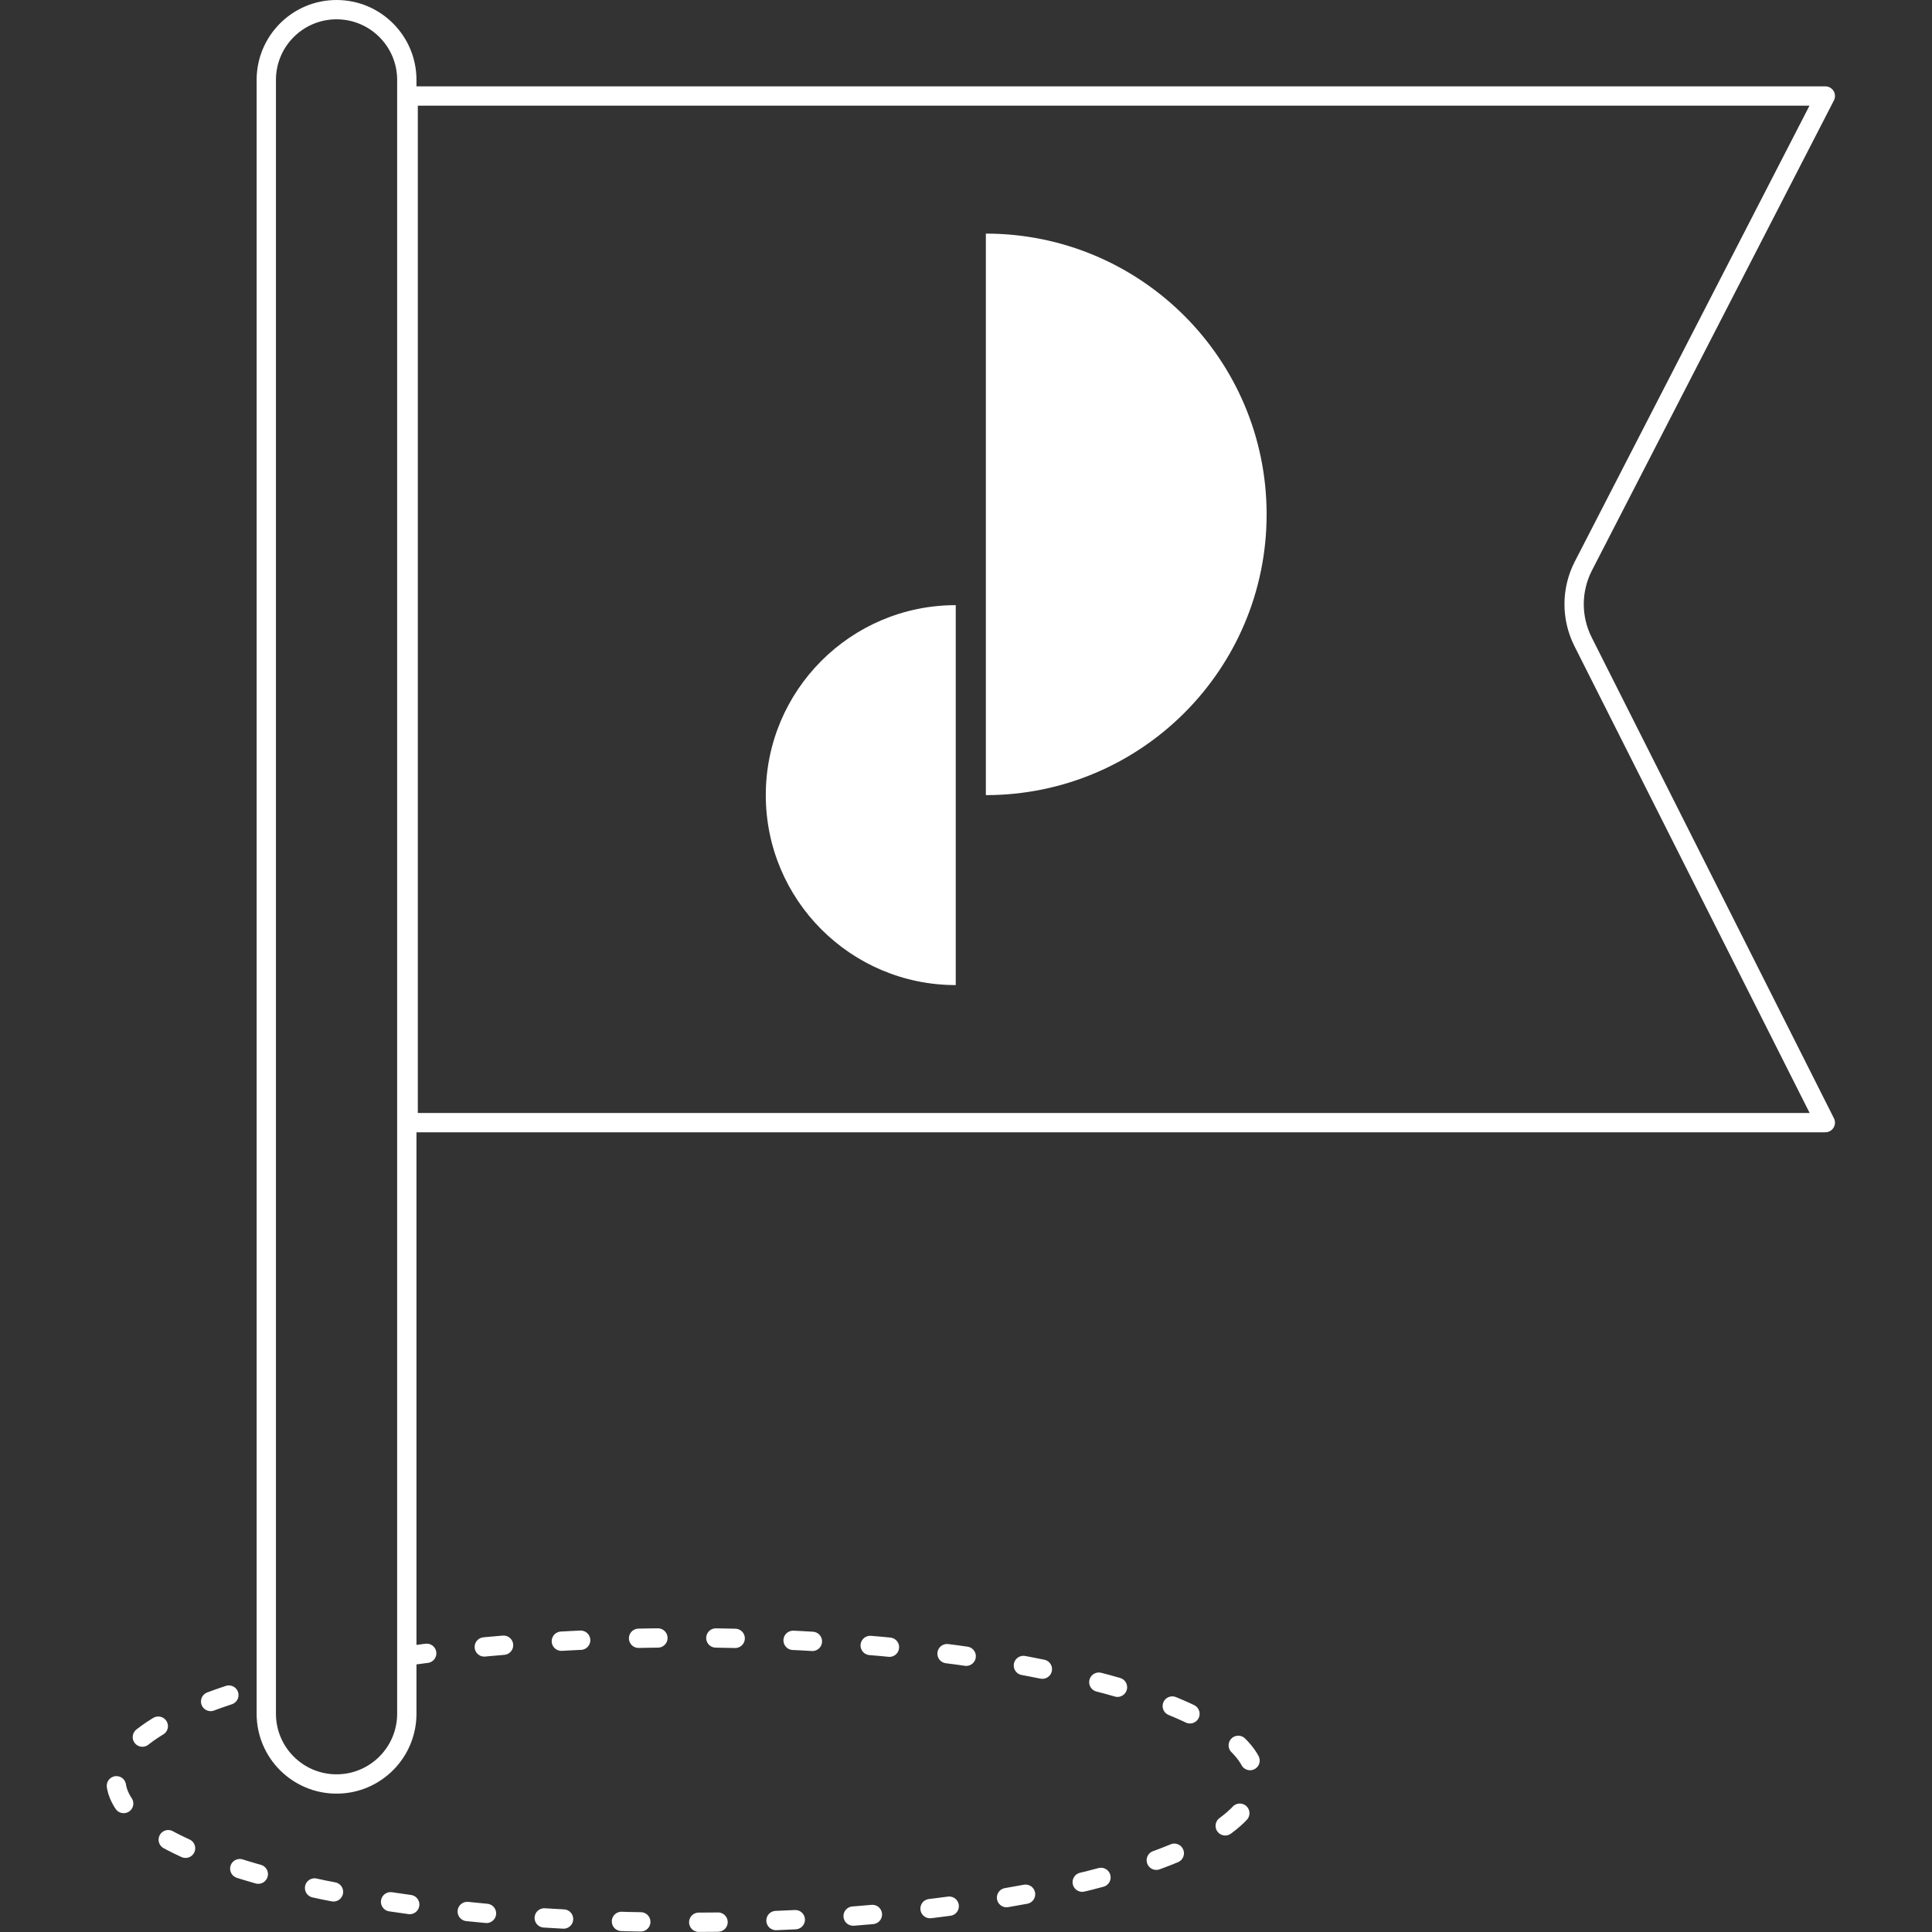
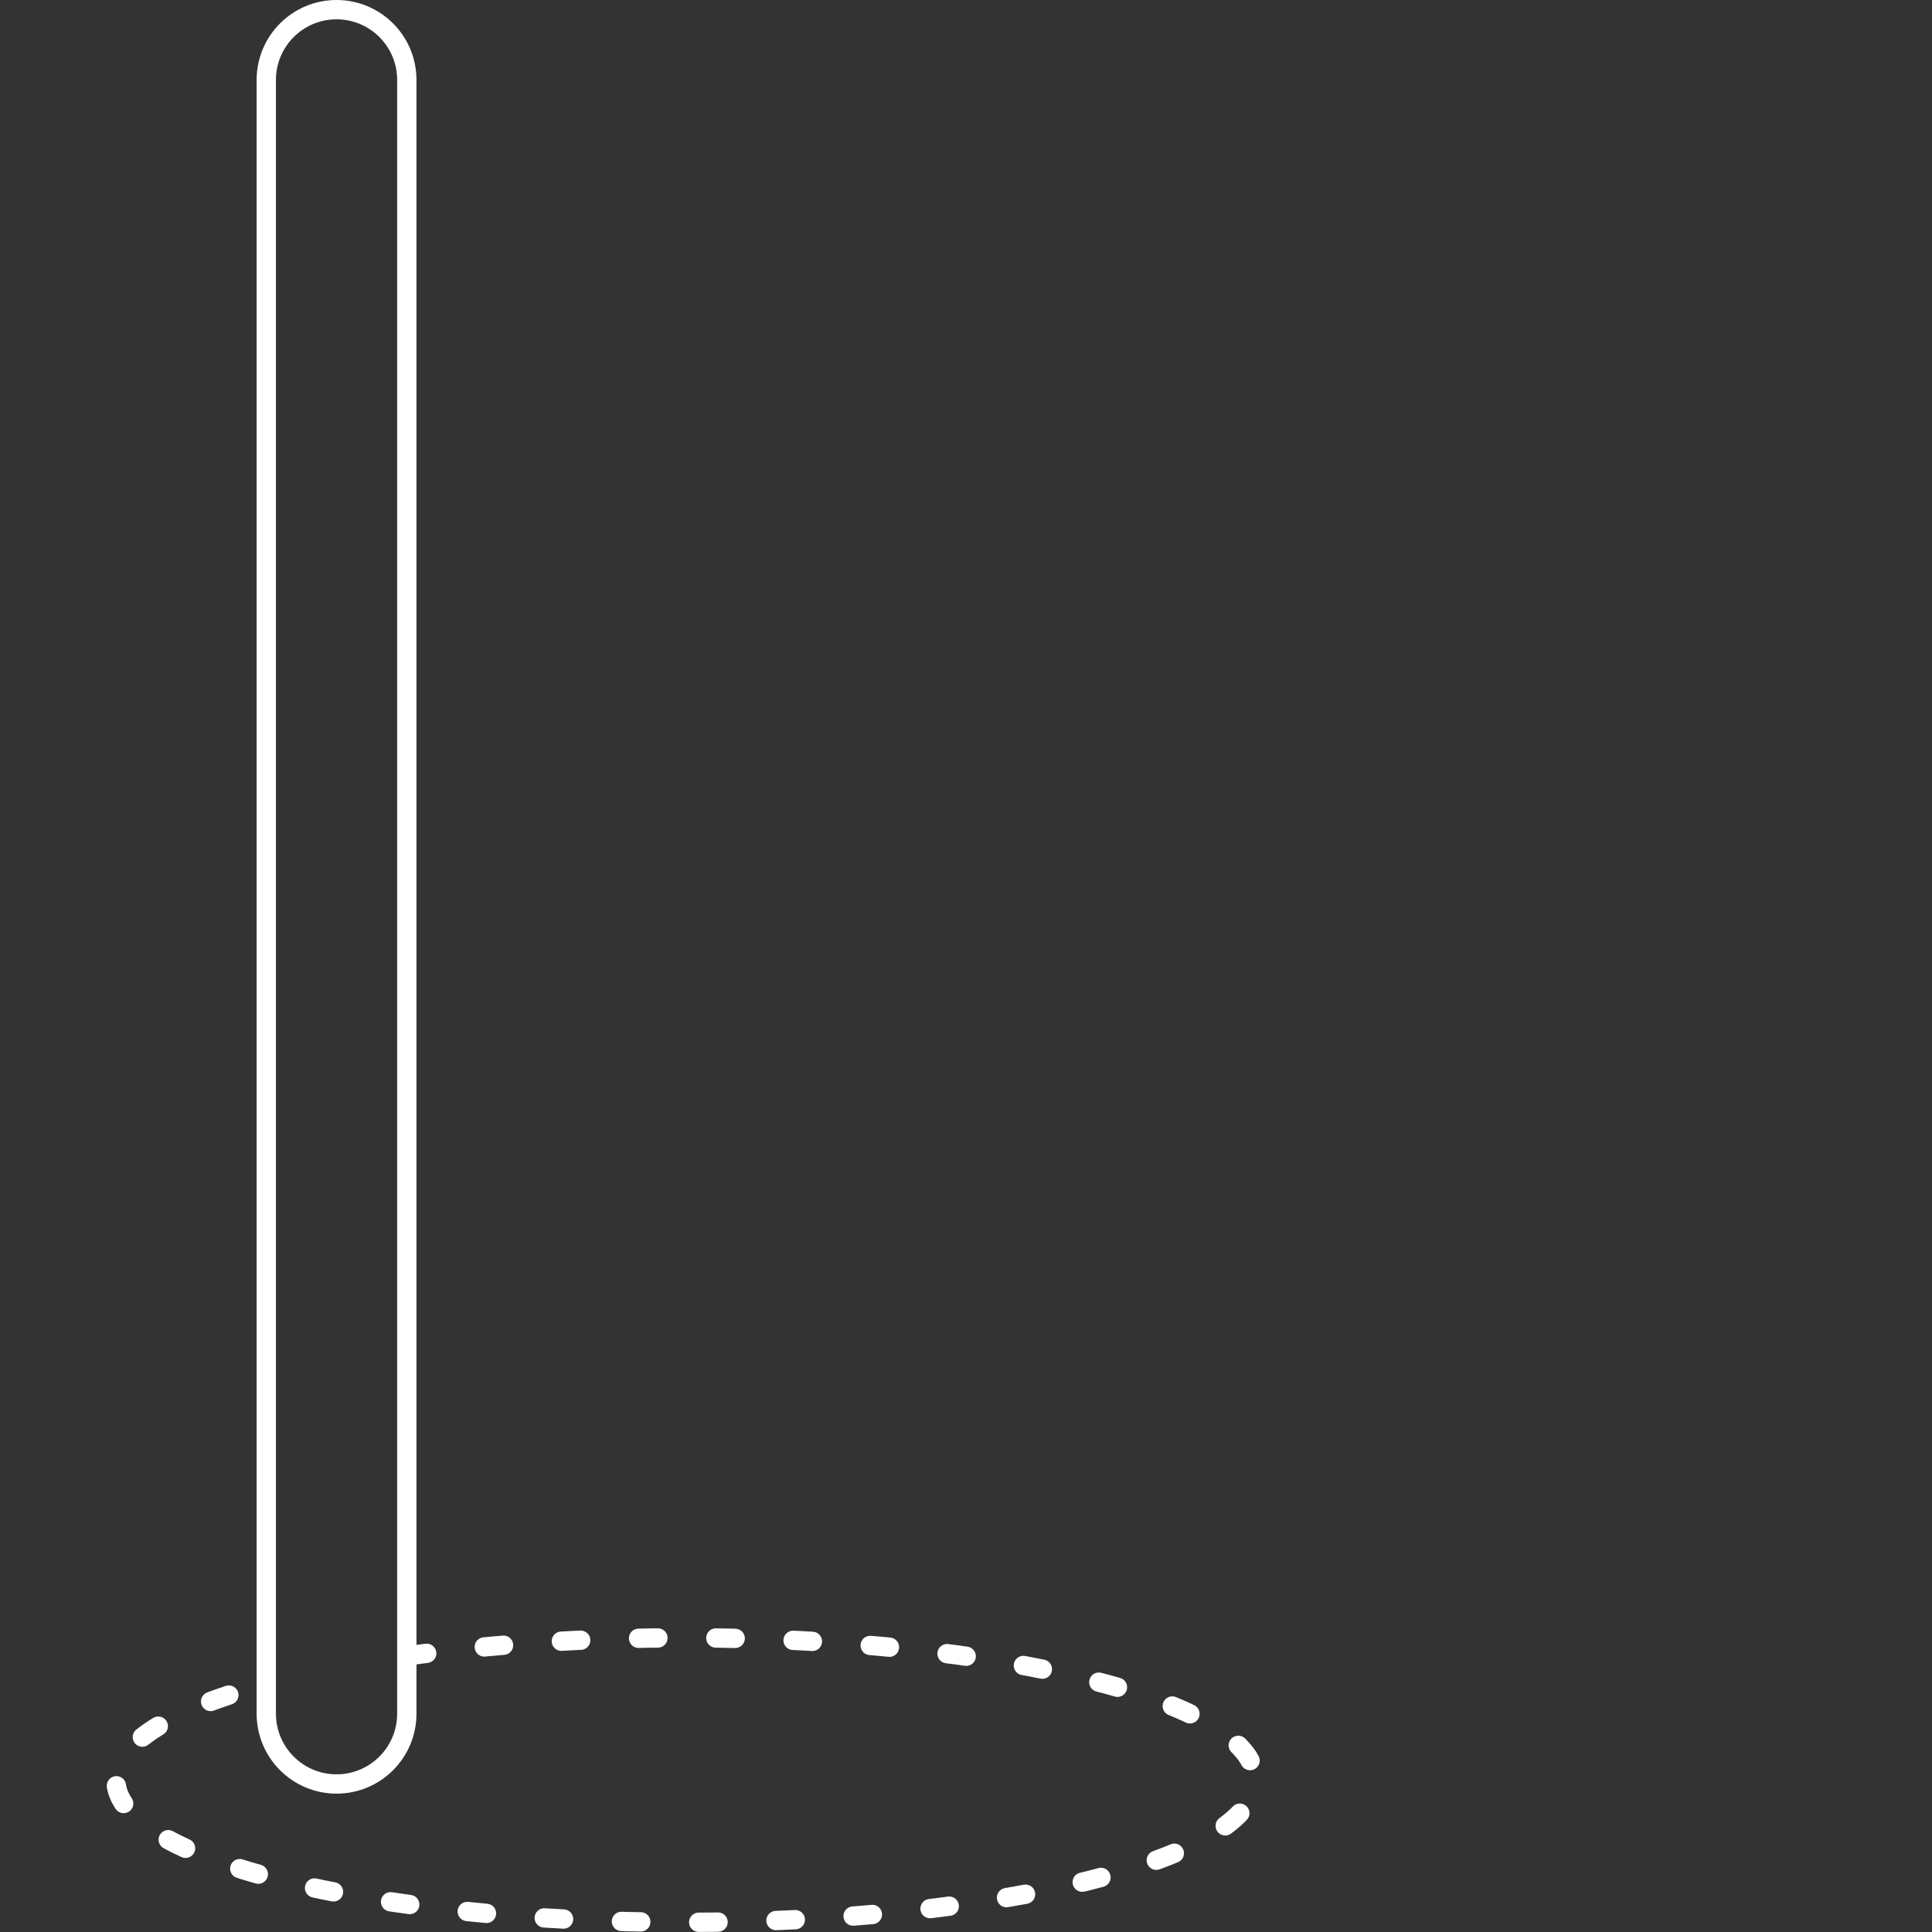
<svg xmlns="http://www.w3.org/2000/svg" width="200" height="200" viewBox="0 0 200 200" fill="none">
  <rect x="0" y="0" width="200" height="200" fill="#333333" stroke="none" />
  <path d="M42.189 171.415C50.703 170.223 60.523 169.544 70.979 169.544C103.552 169.544 129.957 176.137 129.957 184.272C129.957 192.407 103.552 199 70.979 199C38.406 199 12 192.407 12 184.272C12 180.426 17.911 176.919 27.587 174.298" stroke="white" stroke-width="2" stroke-linecap="round" stroke-linejoin="round" stroke-dasharray="2 6" />
-   <path d="M42.252 9.939V116.215H188.957L163.879 66.437C162.632 63.96 162.644 61.057 163.912 58.589L188.957 9.939H42.252Z" stroke="white" stroke-width="2" stroke-linecap="round" stroke-linejoin="round" />
  <path d="M42.113 8.275C42.113 4.257 38.856 1 34.839 1C30.822 1 27.566 4.257 27.566 8.275V177.401C27.566 181.419 30.822 184.677 34.839 184.677C38.856 184.677 42.113 181.419 42.113 177.401V8.275Z" stroke="white" stroke-width="2" stroke-linecap="round" stroke-linejoin="round" />
-   <path d="M102.056 82.311C118.107 82.311 131.12 69.297 131.12 53.247C131.12 37.196 118.107 24.183 102.056 24.183V82.315V82.311Z" fill="white" />
-   <path d="M98.939 101.976C88.079 101.976 79.274 93.171 79.274 82.311C79.274 71.45 88.079 62.645 98.939 62.645V101.972V101.976Z" fill="white" />
</svg>